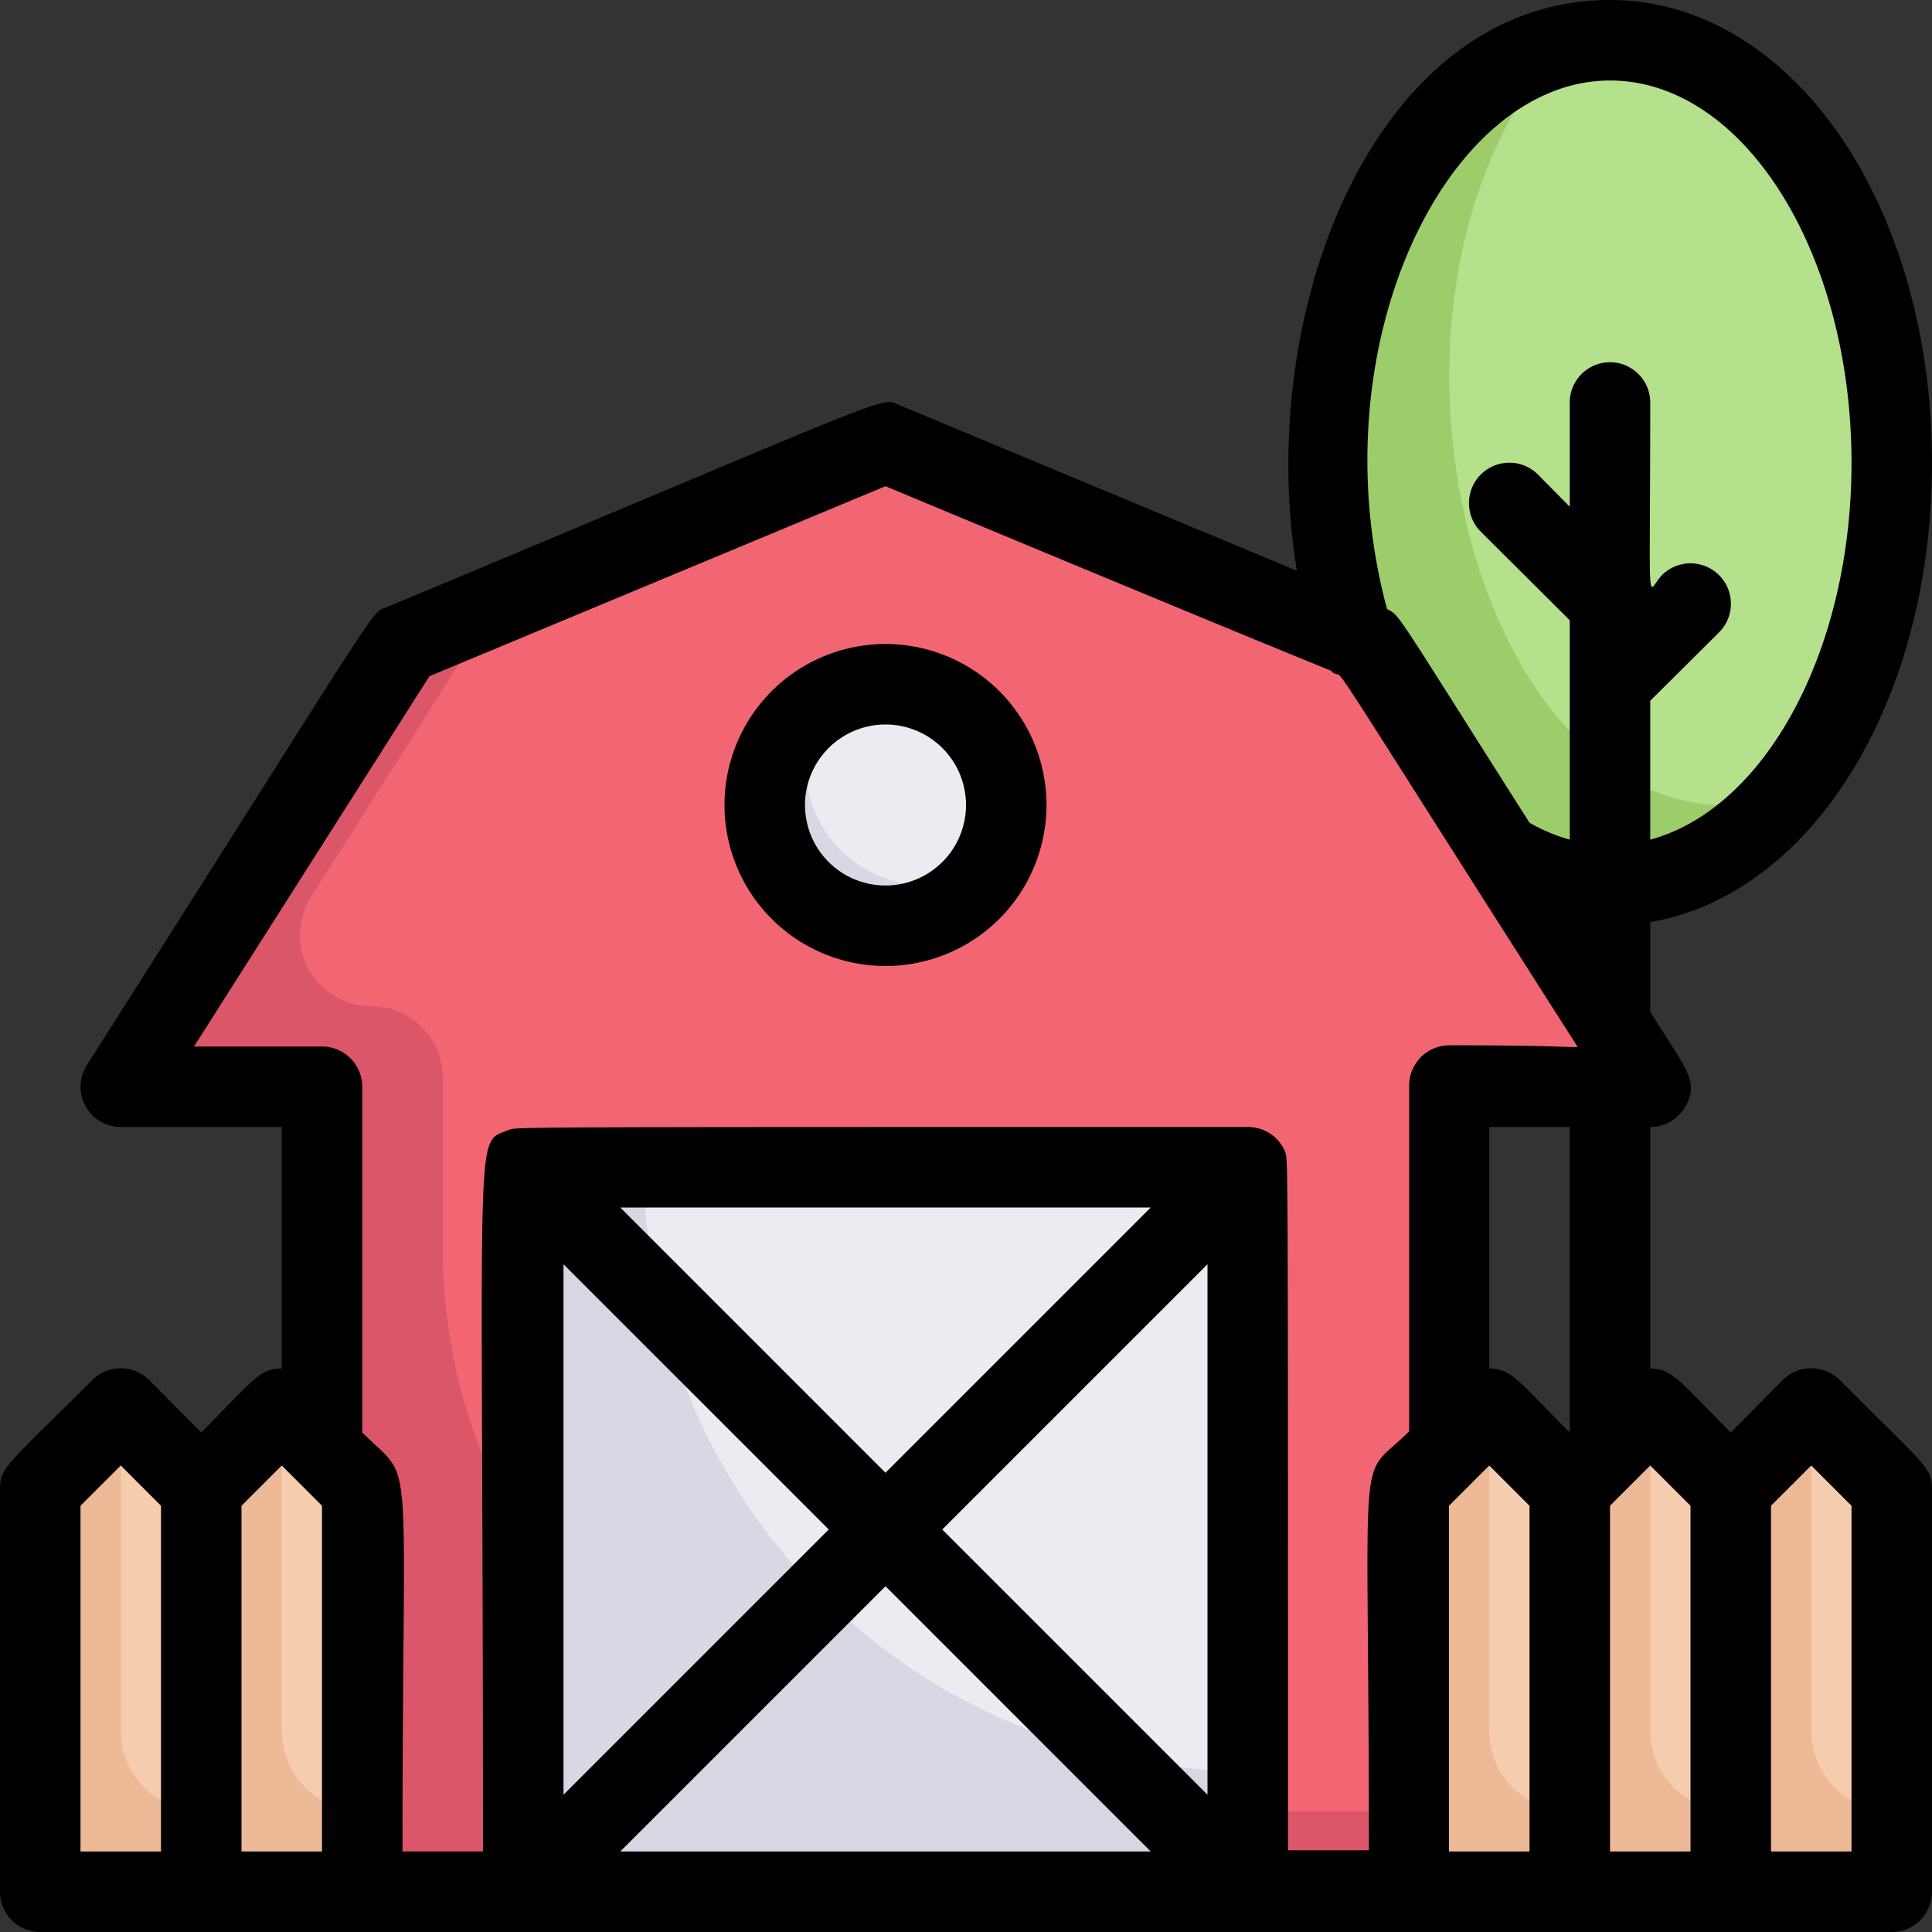
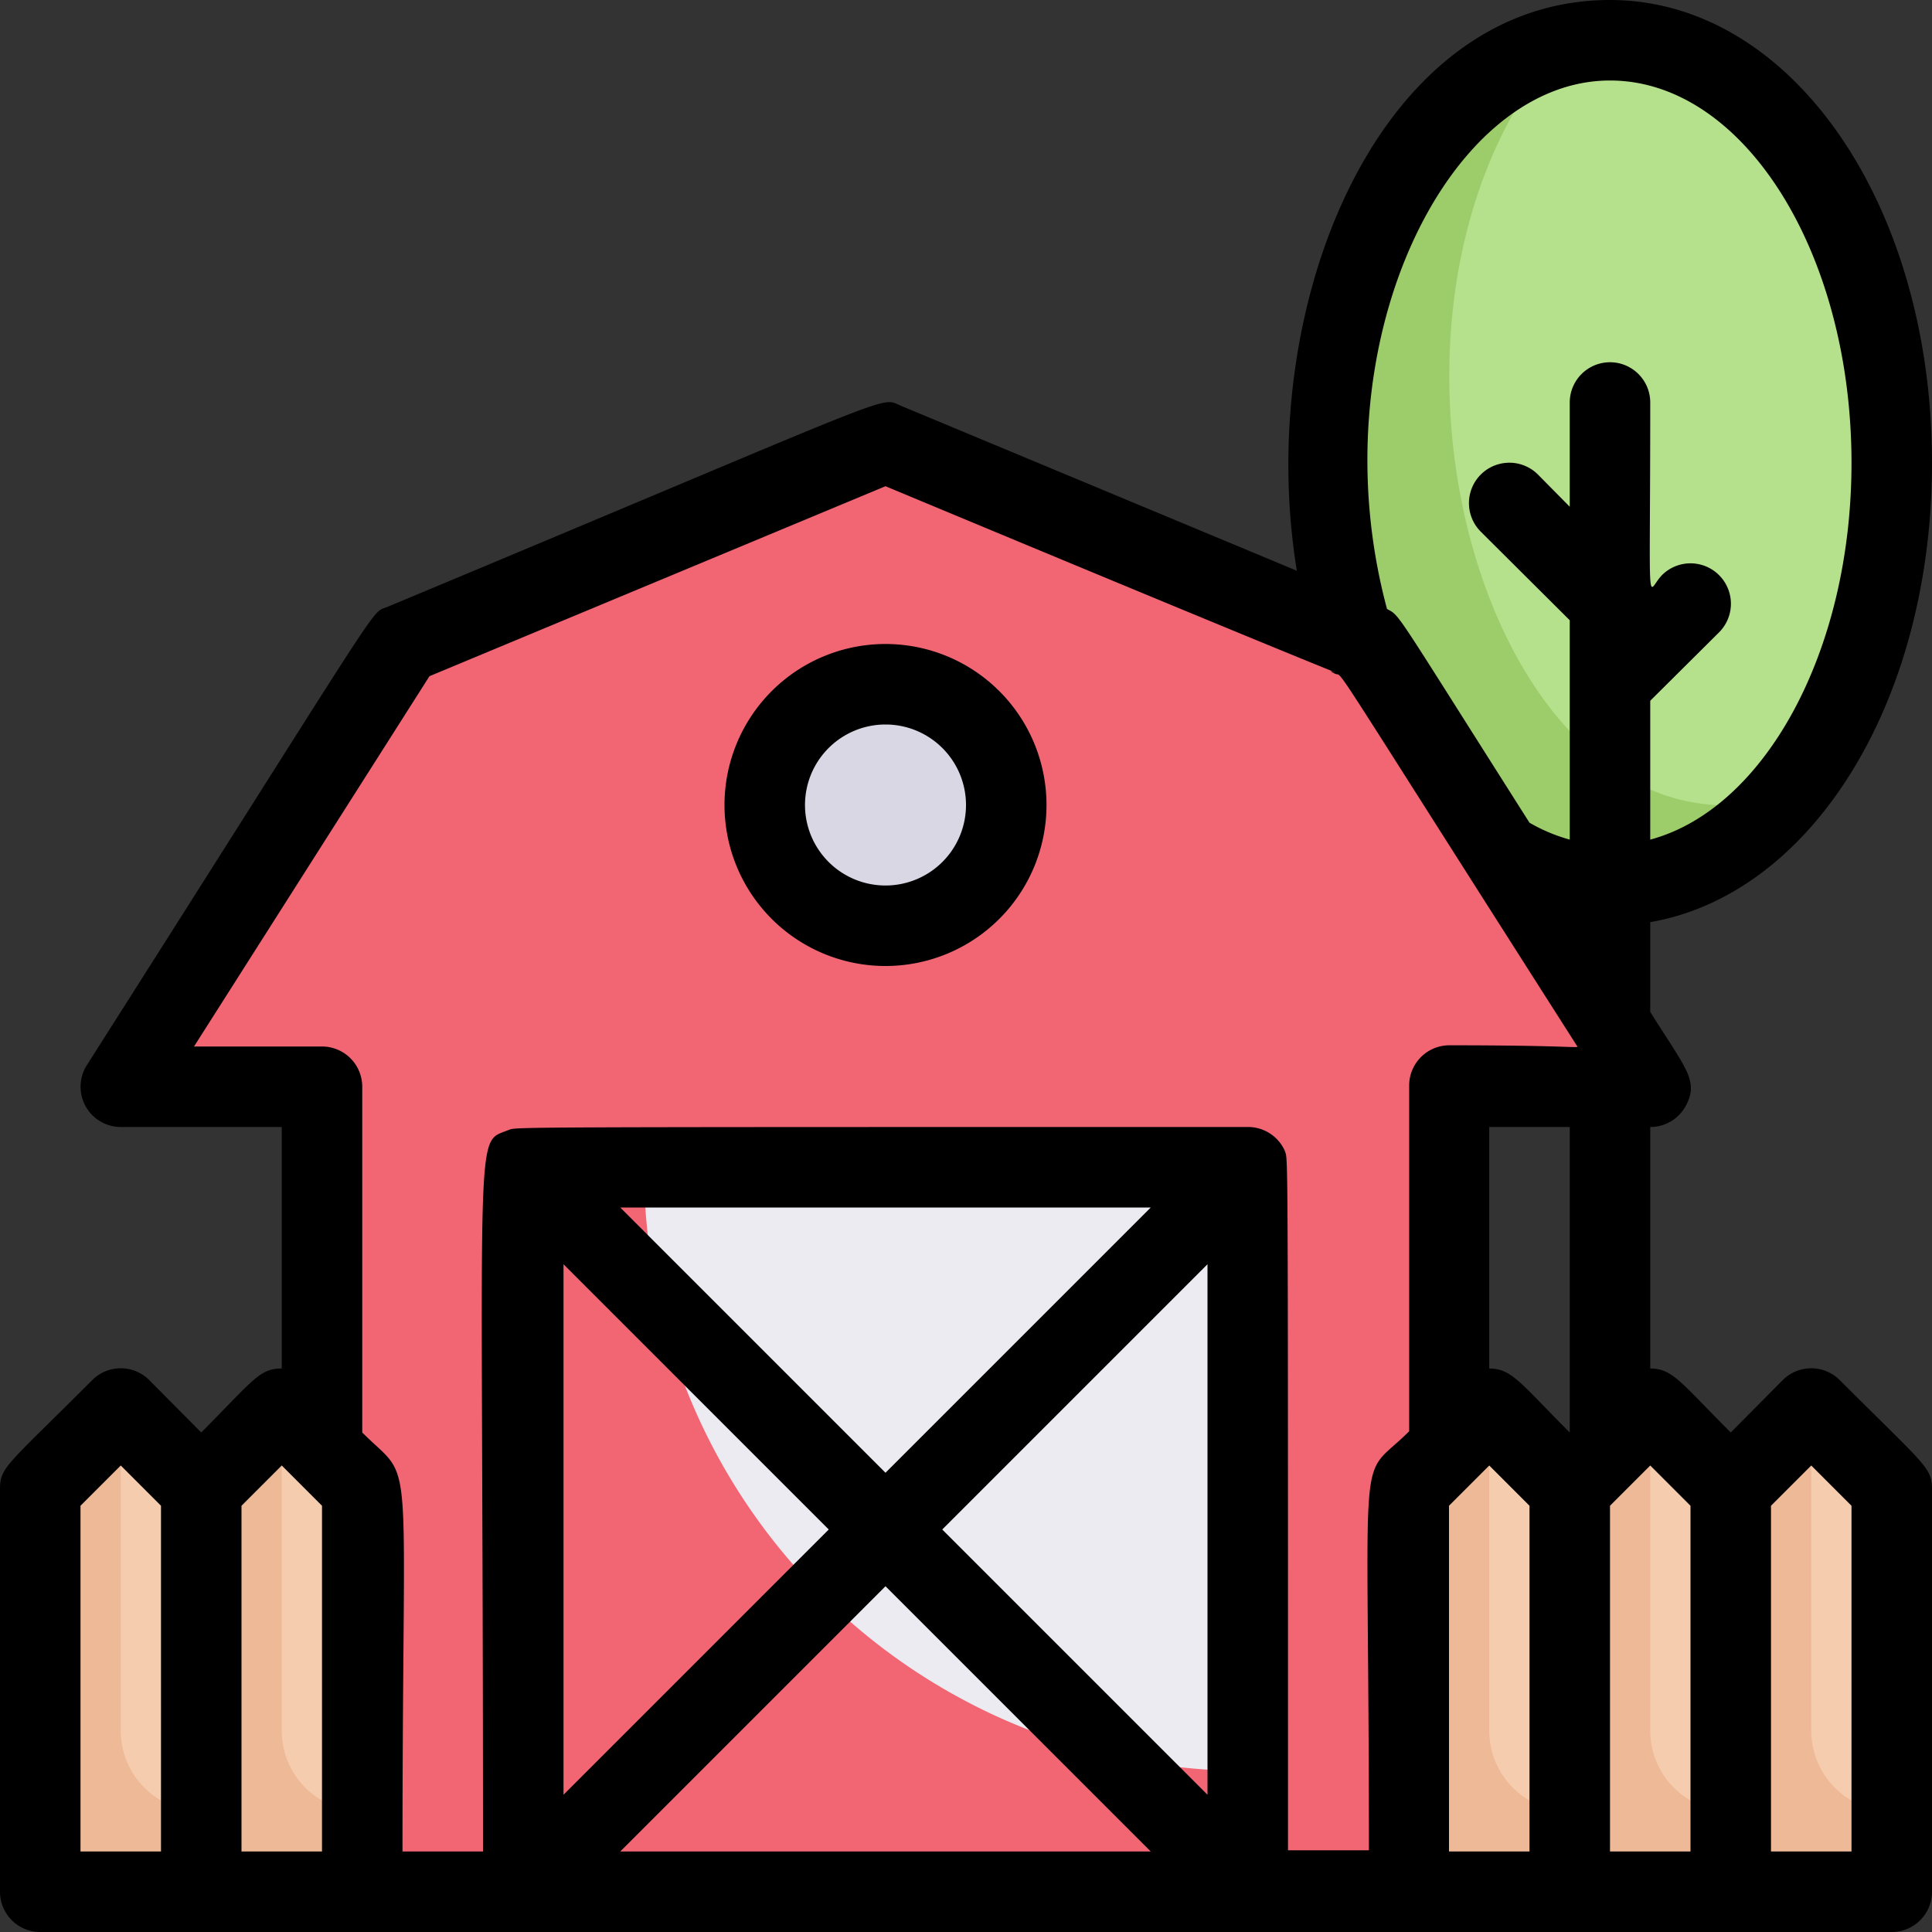
<svg xmlns="http://www.w3.org/2000/svg" viewBox="0 0 48 48">
  <rect x="0" y="0" width="48" height="48" fill="#333333" stroke="none" />
  <g data-name="Stable, treee, fence">
    <path fill="#b5e08c" d="M47 11.5c0 7.38-5 12.62-9.7 9.69-3.79-6-3.15-5.13-3.67-5.34C31.62 9.39 34.62 1 40 1c3.87 0 7 4.7 7 10.5Z" />
    <path fill="#9dcc6b" d="M38.74 1.18C35.48 2.07 33 6.35 33 11.5c0 8.57 6.61 13.68 11.26 8.32C37 21.79 33 7.84 38.74 1.18Z" />
-     <path fill="#db5669" d="M41 27h-5v9l-1 1v10H9V37l-1-1v-9H3l7-11 12-5 11.63 4.85c.56.23-.47-1.16 7.37 11.15Z" />
    <path fill="#f26674" d="M41 27h-5v9l-1 1v10H8V27H3l7-11 12-5 11.63 4.85c.56.23-.47-1.16 7.37 11.15Z" />
-     <path fill="#db5669" d="M11 31v-4.23A1.77 1.77 0 0 0 9.23 25a1.77 1.77 0 0 1-1.5-2.72L12.35 15 10 16 3 27h5v20h27v-2H25a14 14 0 0 1-14-14Z" />
    <path fill="#dad7e5" d="M25 20a3 3 0 1 1-4.56-2.56A3 3 0 0 1 25 20Z" />
-     <path fill="#edebf2" d="M24.56 21.56a3 3 0 0 1-4.12-4.12 3 3 0 0 1 4.12 4.12Z" />
    <path fill="#edb996" d="M5 37v10H1V37l2-2 2 2zM9 37v10H5V37l2-2 2 2zM39 37v10h-4V37l2-2 2 2zM43 47h-4V37l2-2 2 2v10zM47 37v10h-4V37l2-2 2 2z" />
    <path fill="#f6ccaf" d="M47 37c0 8.55-.1 8 0 8a2 2 0 0 1-2-2v-8zm-4 0c0 8.55-.1 8 0 8a2 2 0 0 1-2-2v-8zm-4 0c0 8.55-.1 8 0 8a2 2 0 0 1-2-2v-8zM9 37c0 8.55-.1 8 0 8a2 2 0 0 1-2-2v-8zm-4 0c0 8.55-.1 8 0 8a2 2 0 0 1-2-2v-8z" />
-     <path fill="#dad7e5" d="M13 29h18v18H13z" />
+     <path fill="#dad7e5" d="M13 29h18H13z" />
    <path fill="#edebf2" d="M31 29c0 15.75-.1 15 0 15a15 15 0 0 1-15-15Z" />
    <path d="M22 24a4 4 0 1 0-4-4 4 4 0 0 0 4 4Zm0-6a2 2 0 1 1-2 2 2 2 0 0 1 2-2Z" />
    <path d="M45.71 34.29a1 1 0 0 0-1.42 0L43 35.59C41.77 34.36 41.56 34 41 34v-6a1 1 0 0 0 .88-.52c.34-.63 0-.93-.88-2.34v-2.23c4-.69 7-5.45 7-11.41C48 5.05 44.49 0 40 0c-5.79 0-8.85 7.64-7.78 14.18l-9.84-4.1c-.55-.23.23-.42-12.76 5-.44.18.12-.54-7.46 11.38A1 1 0 0 0 3 28h4v6c-.55 0-.69.27-2 1.59l-1.29-1.3a1 1 0 0 0-1.42 0C.15 36.43 0 36.45 0 37v10a1 1 0 0 0 1 1h46a1 1 0 0 0 1-1V37c0-.54-.15-.57-2.29-2.71ZM36 46v-8.59l1-1 1 1V46Zm3-10.41C37.77 34.36 37.56 34 37 34v-6h2ZM40 2c3.31 0 6 4.26 6 9.5 0 4.7-2.17 8.6-5 9.36v-3.45l1.71-1.7a1 1 0 0 0-1.42-1.42c-.39.4-.29 1.22-.29-4.29a1 1 0 0 0-2 0v2.59l-.79-.8a1 1 0 0 0-1.42 1.42l2.21 2.2v5.45a4.27 4.27 0 0 1-1-.42c-3.43-5.4-3.2-5.12-3.54-5.31C32.71 8.62 35.93 2 40 2ZM4.82 26l5.85-9.2L22 12.08c14.8 6.17 10.38 4.25 11.17 4.66.24.1-.38-.77 6 9.23.06.1.19 0-3.16 0a1 1 0 0 0-1 1v8.59c-1.33 1.33-1-.26-1 10.41H32c0-18.15 0-17.11-.08-17.38A1 1 0 0 0 31 28c-19.23 0-18.11 0-18.38.08-.86.35-.62-.46-.62 17.92h-2c0-10.44.33-9.08-1-10.41V27a1 1 0 0 0-1-1ZM22 36.59 15.41 30h13.18Zm8-5.18v13.18L23.41 38ZM20.59 38 14 44.59V31.41ZM22 39.41 28.59 46H15.41Zm-20-2 1-1 1 1V46H2ZM6 46v-8.59l1-1 1 1V46Zm34-8.59 1-1 1 1V46h-2ZM46 46h-2v-8.59l1-1 1 1Z" />
  </g>
</svg>